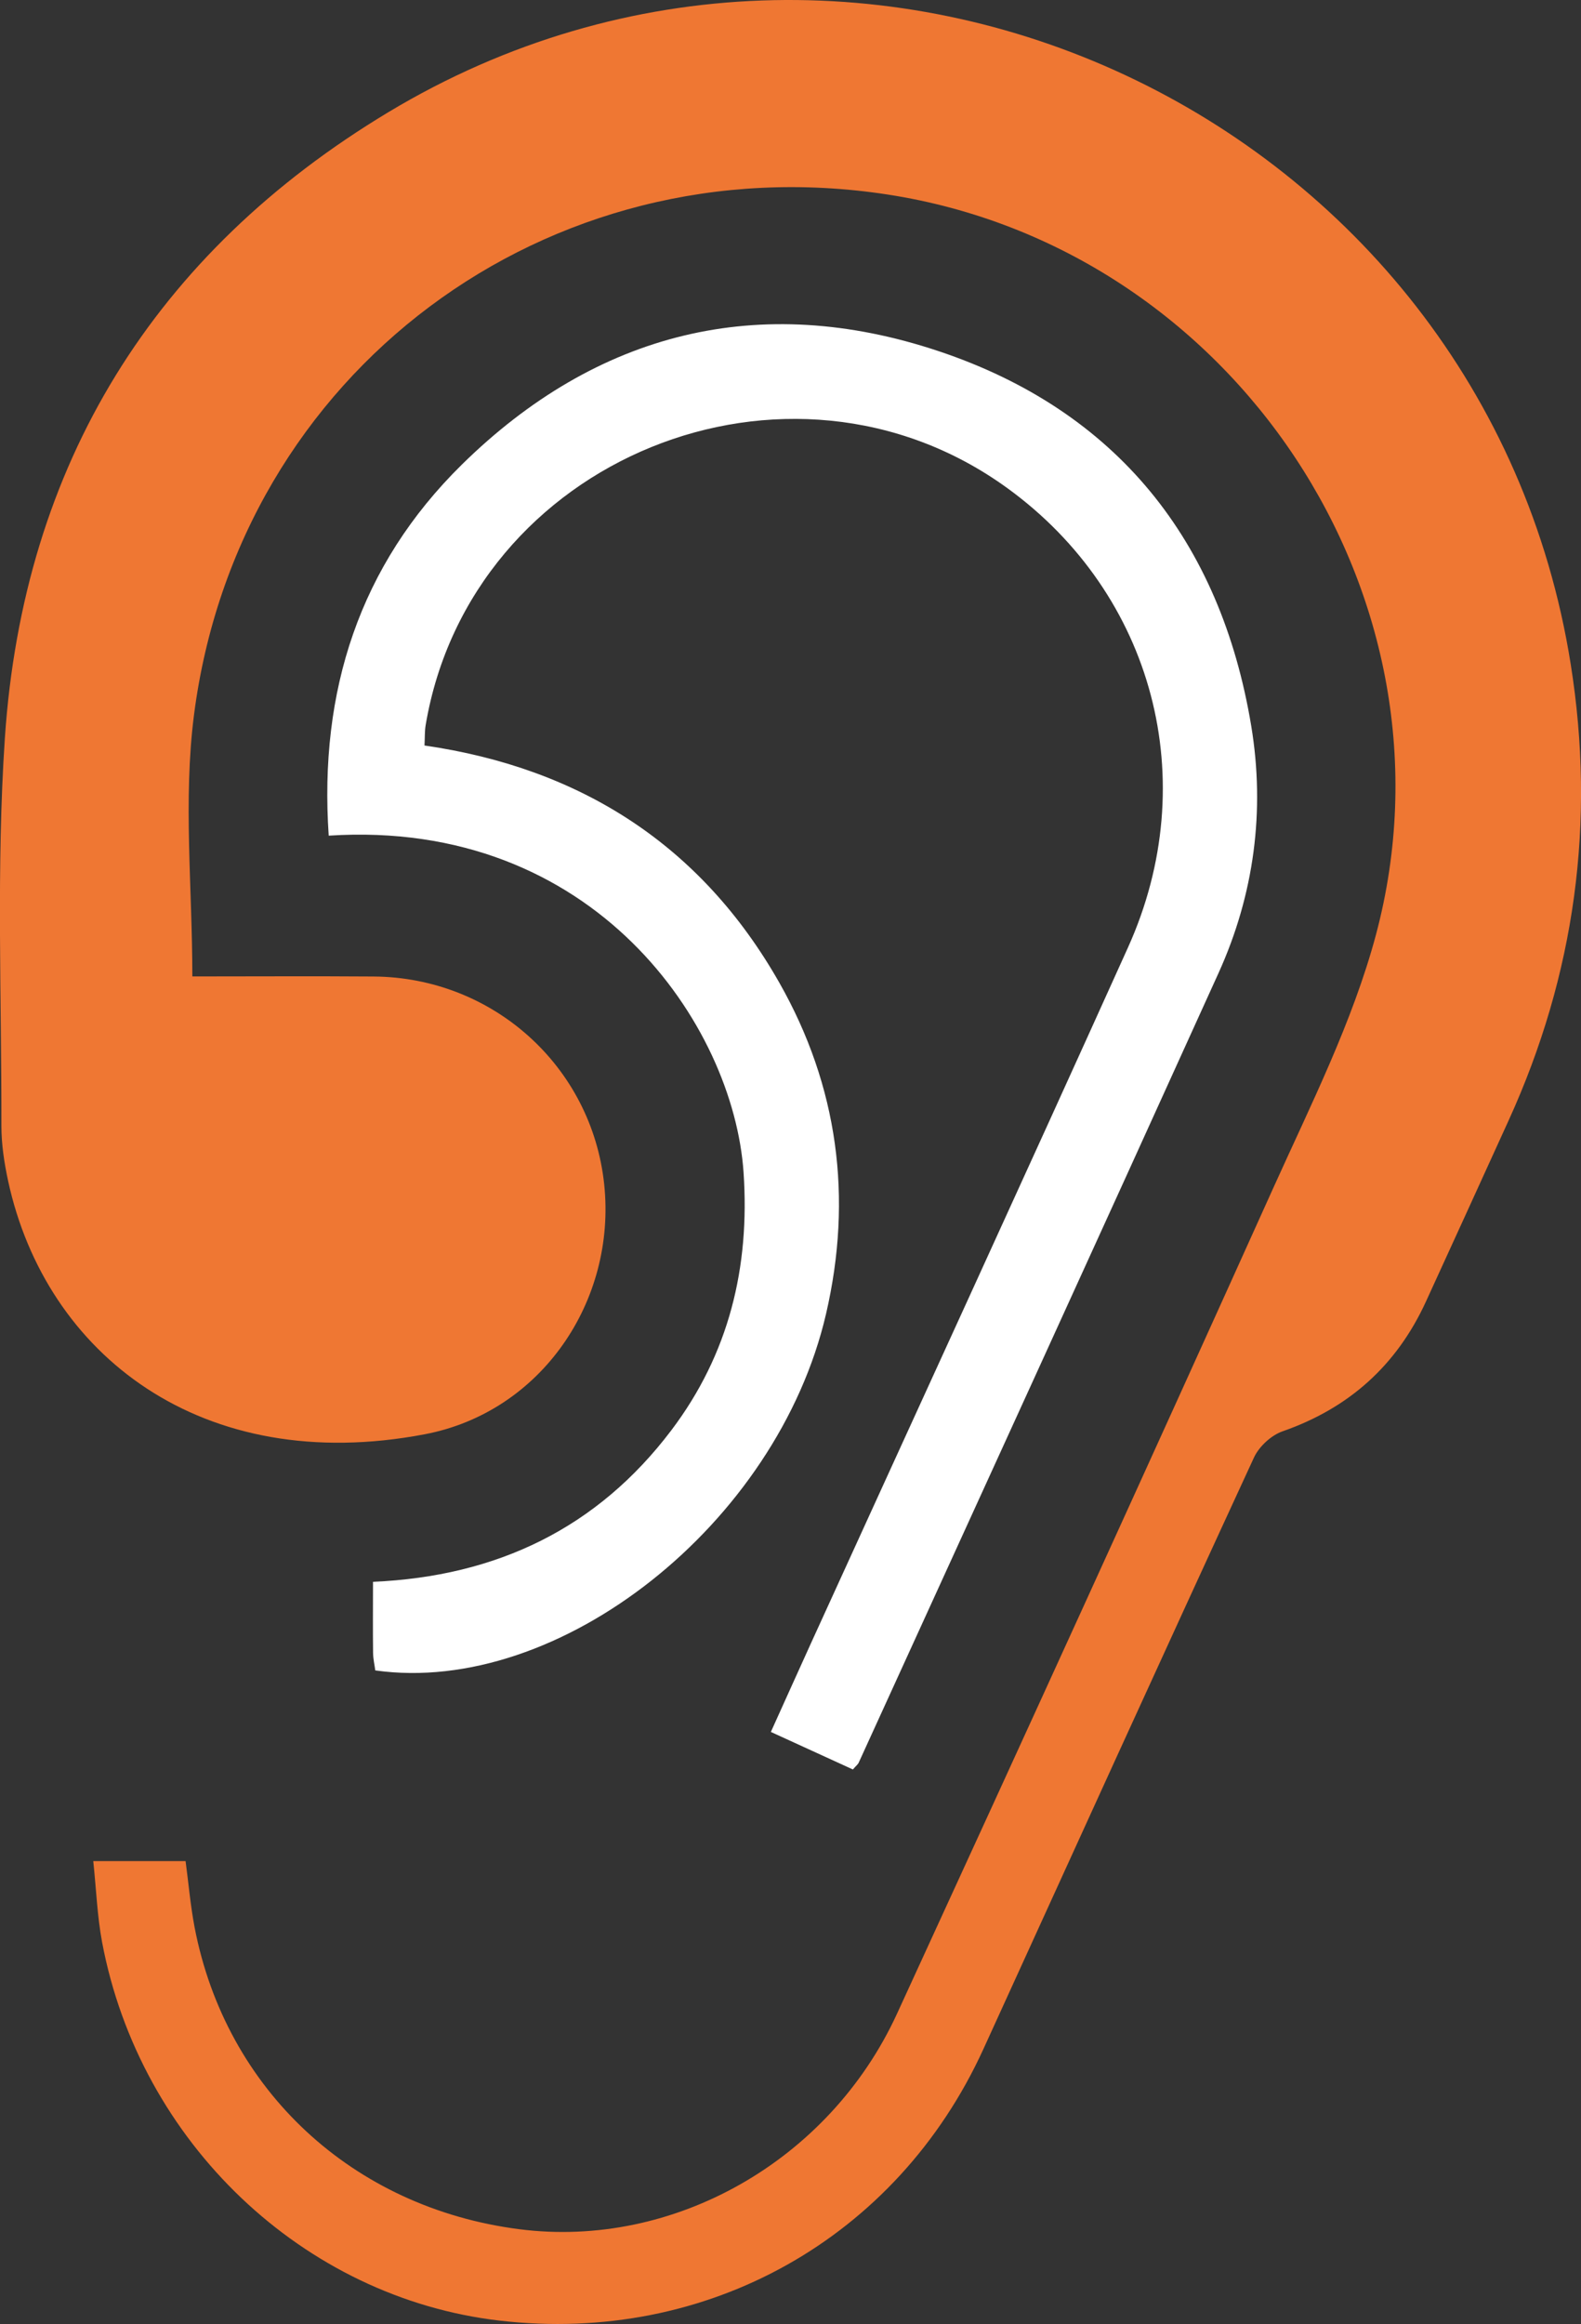
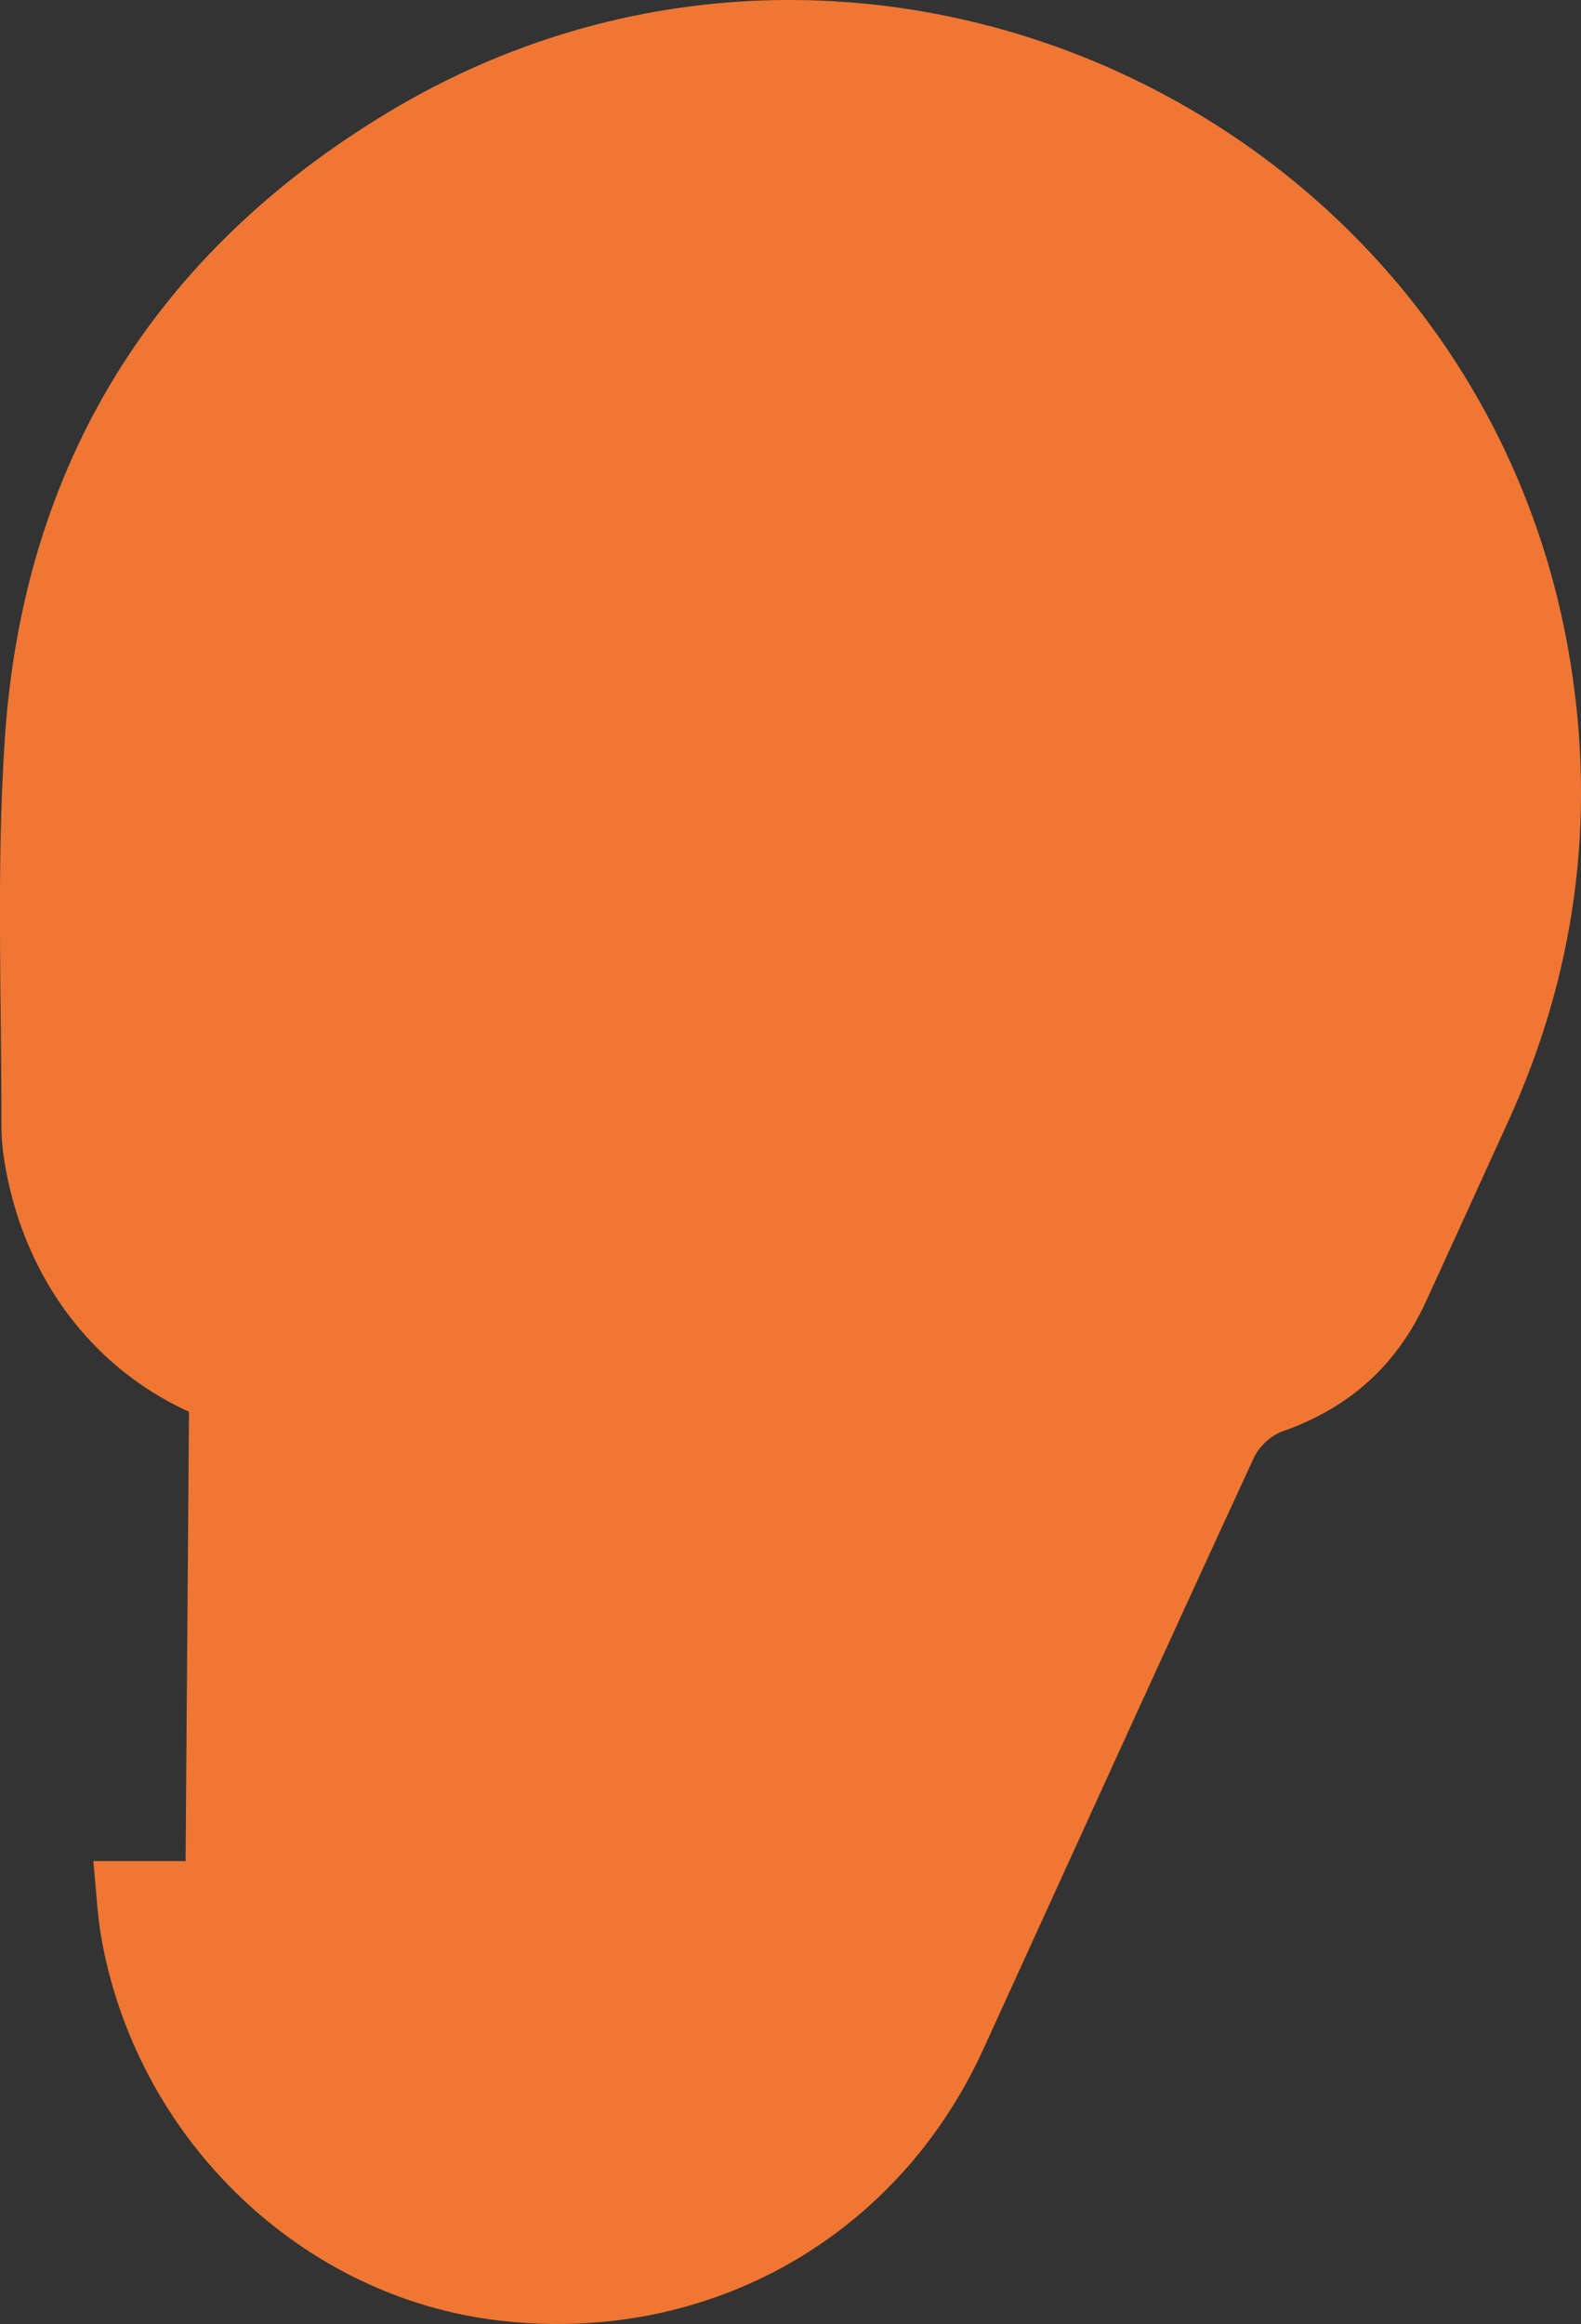
<svg xmlns="http://www.w3.org/2000/svg" id="Laag_2" viewBox="0 0 214.94 315.79">
  <rect x="0" y="0" width="214.94" height="315.79" fill="#333333" stroke="none" />
  <defs>
    <style>
      .cls-1 {
        fill: #fff;
      }

      .cls-2 {
        fill: #ef7733;
      }
    </style>
  </defs>
  <g id="Laag_1-2" data-name="Laag_1">
-     <path class="cls-2" d="M26.14,132.68c8.09,0,16.38-.05,24.66.01,16.24.12,29.65,12.23,31.34,28.23,1.68,15.88-8.57,30.96-24.39,33.97-30.31,5.77-51.52-10.84-56.64-34.39-.53-2.46-.92-5-.92-7.5.03-17.57-.7-35.19.47-52.69C3.17,63.09,20.98,34.39,52.79,15.25c64.73-38.94,148.91.52,160.75,74.99,3.42,21.48.59,42.19-8.44,62.01-3.74,8.21-7.48,16.41-11.24,24.61-3.97,8.66-10.45,14.48-19.49,17.63-1.55.54-3.2,2.07-3.89,3.56-12.35,26.75-24.55,53.57-36.78,80.37-11.74,25.72-37.53,40.19-65.79,36.91-26.68-3.1-48.9-24.19-54.03-51.42-.66-3.52-.79-7.13-1.2-11.02h12.55c.39,2.89.65,5.96,1.22,8.97,4.25,22.14,21.49,38.14,44.14,41.05,20.95,2.69,42.14-9.23,51.36-29.28,17.18-37.37,34.27-74.77,51.18-112.26,5.08-11.26,10.76-22.5,13.93-34.34,12.28-45.96-19.4-93.39-66.41-100.6-46.22-7.09-88.31,24.13-94.28,70.75-1.48,11.56-.22,23.48-.22,35.5Z" />
-     <path class="cls-1" d="M44.69,113.57c-1.34-19.66,4.18-36.75,18.1-50.44,18.35-18.04,40.46-23.54,64.8-15.42,24.21,8.08,38.35,25.76,42.52,50.95,1.9,11.49.4,22.86-4.44,33.54-16.24,35.81-32.6,71.55-48.93,107.32-.09.21-.3.36-.79.92-3.51-1.61-7.15-3.27-11.15-5.1,1.92-4.24,3.68-8.16,5.46-12.07,14.37-31.5,28.84-62.96,43.09-94.52,10.24-22.68,3.48-47.98-16.37-62.4-29.76-21.62-73-4.04-79.11,32.17-.14.82-.1,1.66-.16,2.78,21.23,3.07,37.63,13.55,48.24,32.23,7.99,14.06,10.01,29.24,6.35,45.01-6.62,28.52-36.26,51.96-61.28,48.44-.1-.76-.29-1.57-.3-2.38-.04-3.11-.01-6.22-.01-9.66,16.85-.73,30.52-7.3,40.58-20.62,7.81-10.34,10.67-22.11,9.8-34.99-1.36-20.02-20.28-48.12-56.39-45.78Z" />
+     <path class="cls-2" d="M26.14,132.68c8.09,0,16.38-.05,24.66.01,16.24.12,29.65,12.23,31.34,28.23,1.68,15.88-8.57,30.96-24.39,33.97-30.31,5.77-51.52-10.84-56.64-34.39-.53-2.46-.92-5-.92-7.5.03-17.57-.7-35.19.47-52.69C3.17,63.09,20.98,34.39,52.79,15.25c64.73-38.94,148.91.52,160.75,74.99,3.42,21.48.59,42.19-8.44,62.01-3.74,8.21-7.48,16.41-11.24,24.61-3.97,8.66-10.45,14.48-19.49,17.63-1.55.54-3.2,2.07-3.89,3.56-12.35,26.75-24.55,53.57-36.78,80.37-11.74,25.72-37.53,40.19-65.79,36.91-26.68-3.1-48.9-24.19-54.03-51.42-.66-3.52-.79-7.13-1.2-11.02h12.55Z" />
  </g>
</svg>